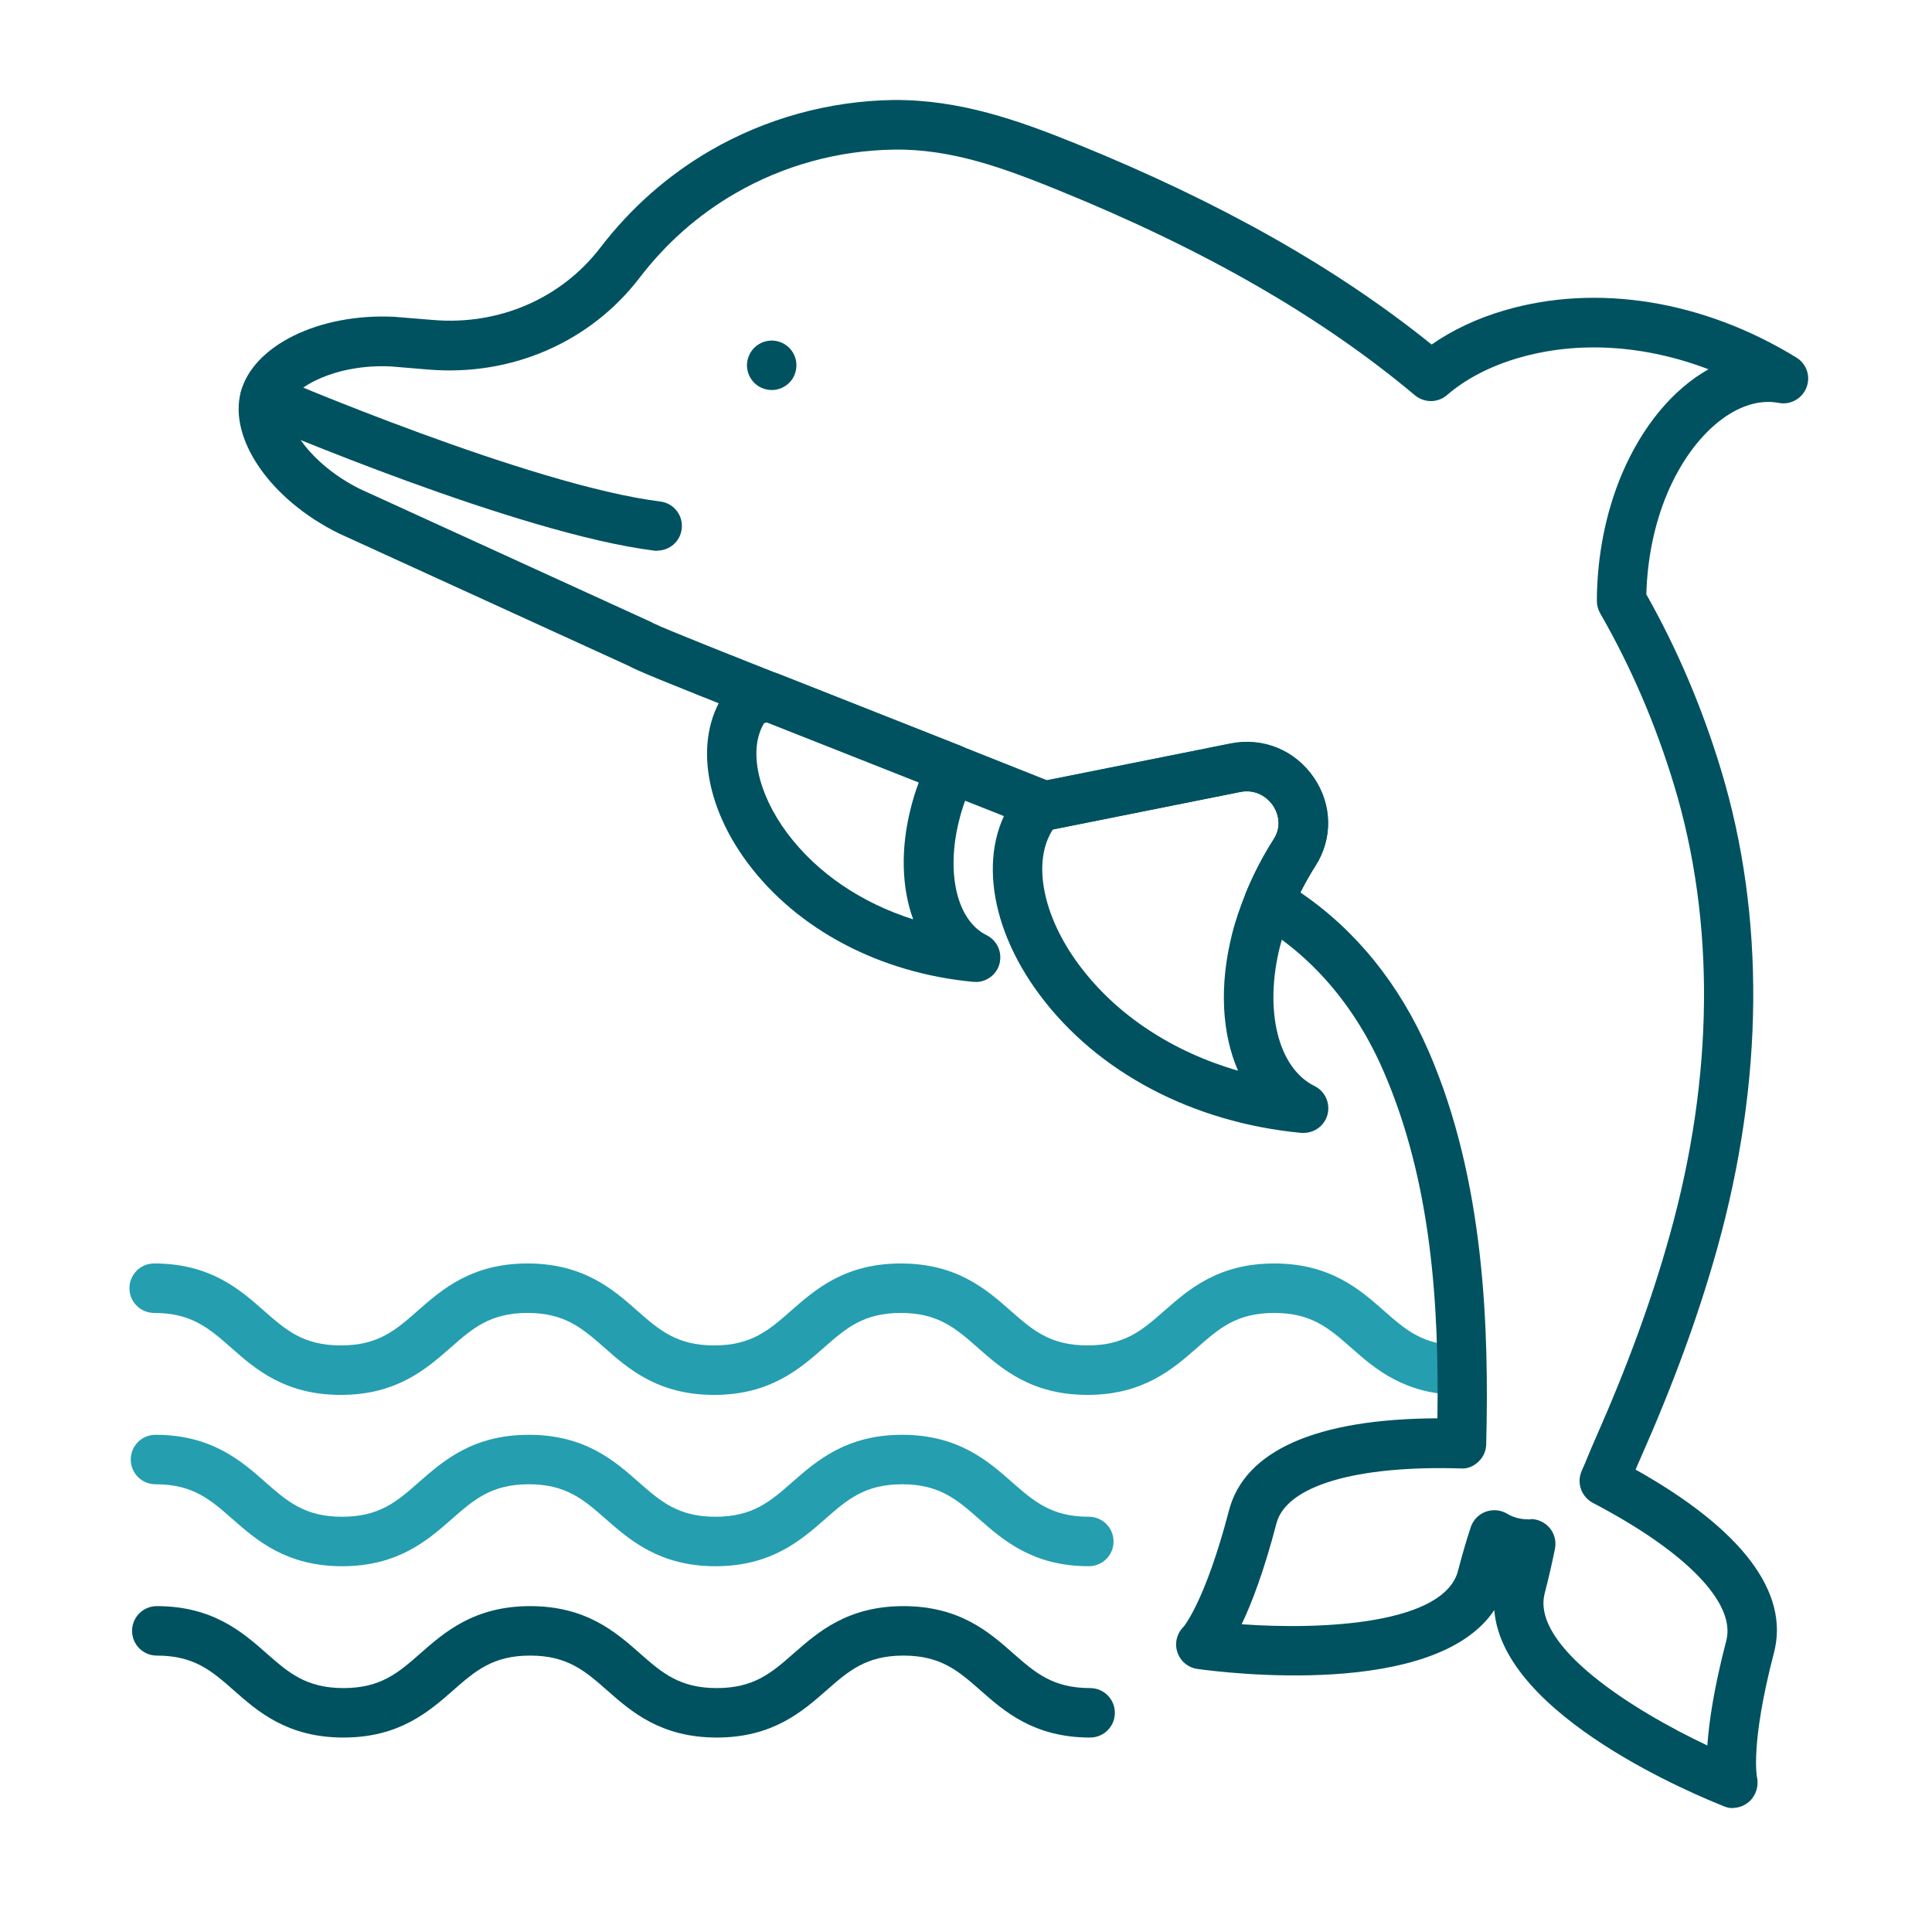
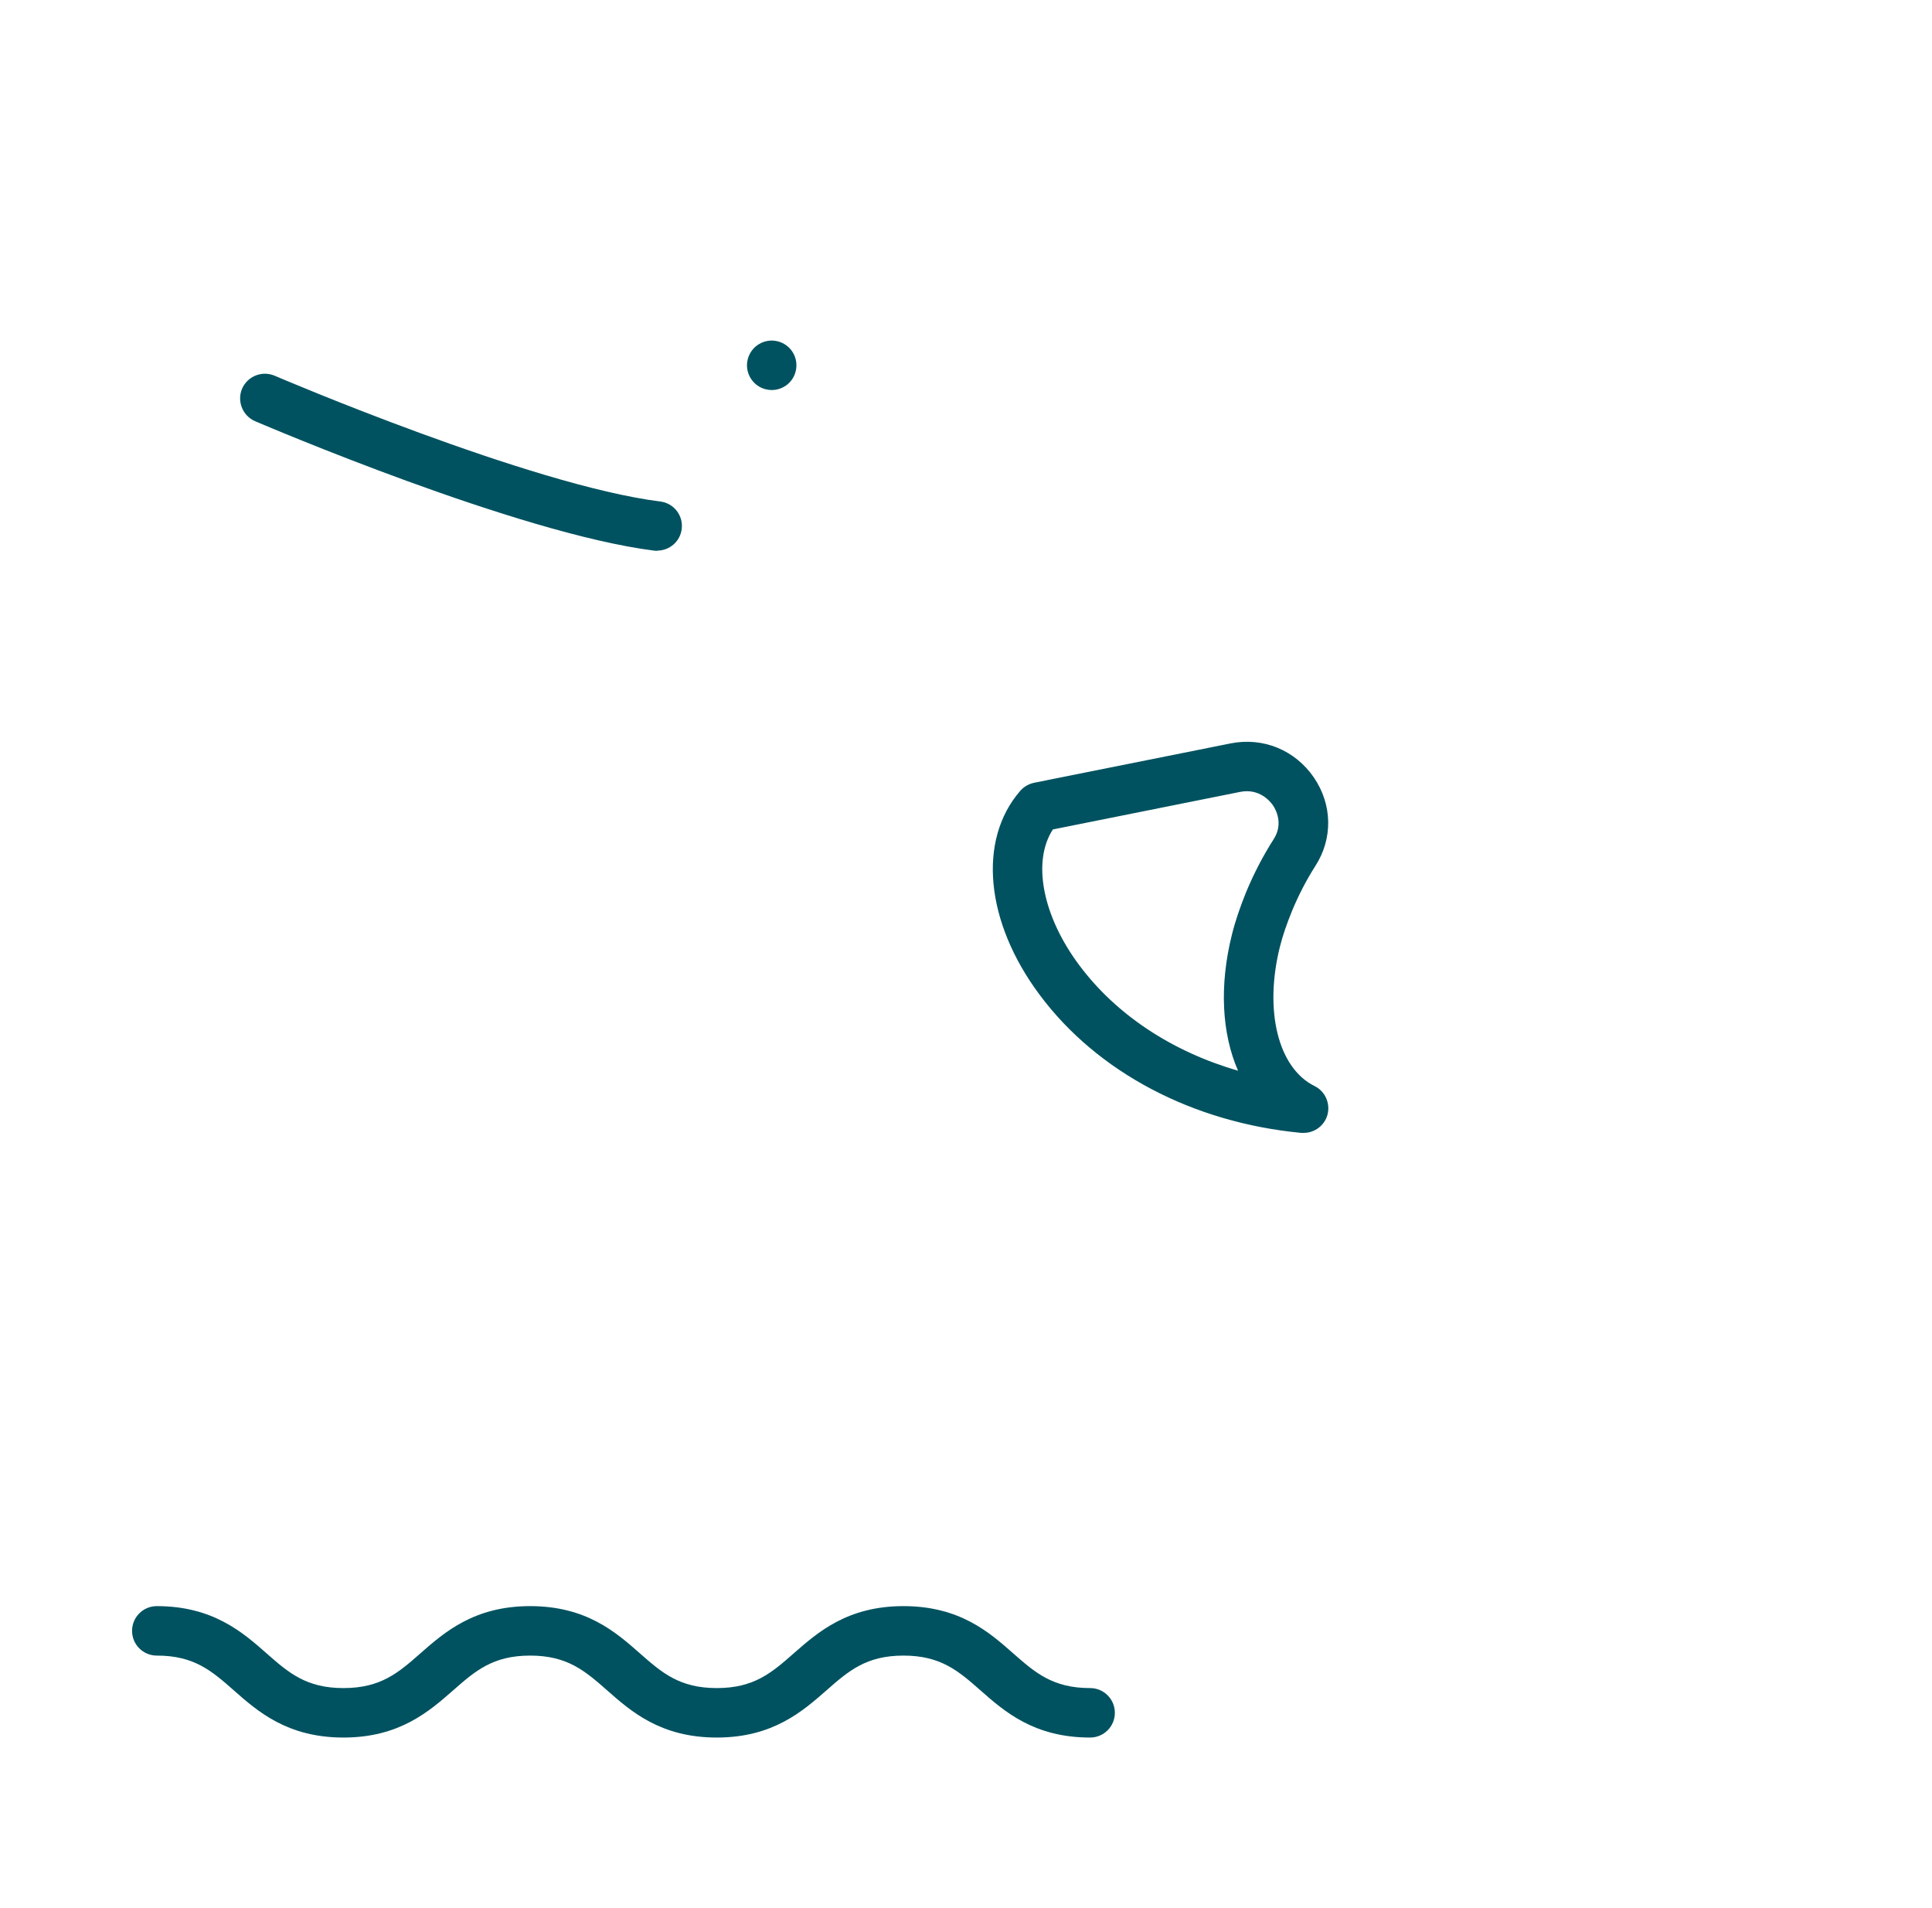
<svg xmlns="http://www.w3.org/2000/svg" width="81" height="80" viewBox="0 0 81 80" fill="none">
-   <path d="M61.245 58.483C58.902 58.483 57.65 57.391 56.648 56.506C55.721 55.69 54.989 55.047 53.419 55.047C51.85 55.047 51.117 55.69 50.191 56.506C49.188 57.384 47.944 58.483 45.593 58.483C43.243 58.483 41.998 57.391 40.996 56.506C40.07 55.69 39.33 55.047 37.767 55.047C36.205 55.047 35.465 55.69 34.539 56.506C33.536 57.384 32.292 58.483 29.942 58.483C27.591 58.483 26.346 57.391 25.344 56.506C24.418 55.69 23.678 55.047 22.116 55.047C20.553 55.047 19.813 55.69 18.887 56.506C17.885 57.384 16.64 58.483 14.29 58.483C11.939 58.483 10.695 57.391 9.692 56.506C8.766 55.69 8.026 55.047 6.464 55.047C5.89 55.047 5.427 54.584 5.427 54.01C5.427 53.436 5.89 52.973 6.464 52.973C8.814 52.973 10.059 54.065 11.061 54.95C11.988 55.766 12.72 56.409 14.29 56.409C15.859 56.409 16.592 55.766 17.518 54.95C18.521 54.072 19.765 52.973 22.116 52.973C24.466 52.973 25.711 54.065 26.713 54.95C27.639 55.766 28.379 56.409 29.942 56.409C31.504 56.409 32.244 55.766 33.17 54.95C34.172 54.072 35.417 52.973 37.767 52.973C40.118 52.973 41.362 54.065 42.365 54.95C43.291 55.766 44.031 56.409 45.593 56.409C47.156 56.409 47.895 55.766 48.822 54.95C49.824 54.072 51.069 52.973 53.419 52.973C55.77 52.973 57.014 54.065 58.017 54.95C58.943 55.766 59.676 56.409 61.245 56.409C61.819 56.409 62.282 56.872 62.282 57.446C62.282 58.02 61.819 58.483 61.245 58.483Z" fill="#259EB0" />
-   <path d="M45.649 65.666C43.298 65.666 42.054 64.567 41.051 63.689C40.125 62.873 39.385 62.23 37.823 62.23C36.26 62.23 35.521 62.873 34.594 63.689C33.592 64.567 32.341 65.666 29.997 65.666C27.653 65.666 26.402 64.567 25.399 63.689C24.473 62.873 23.733 62.23 22.171 62.23C20.609 62.23 19.869 62.873 18.942 63.689C17.94 64.567 16.696 65.666 14.345 65.666C11.995 65.666 10.75 64.567 9.748 63.689C8.821 62.873 8.088 62.23 6.519 62.23C5.945 62.23 5.482 61.767 5.482 61.193C5.482 60.619 5.945 60.156 6.519 60.156C8.863 60.156 10.114 61.248 11.117 62.133C12.043 62.949 12.776 63.592 14.345 63.592C15.914 63.592 16.647 62.949 17.574 62.133C18.576 61.255 19.82 60.156 22.171 60.156C24.521 60.156 25.766 61.248 26.768 62.133C27.695 62.949 28.434 63.592 29.997 63.592C31.559 63.592 32.299 62.949 33.225 62.133C34.228 61.255 35.479 60.156 37.823 60.156C40.166 60.156 41.418 61.248 42.42 62.133C43.347 62.949 44.086 63.592 45.649 63.592C46.222 63.592 46.686 64.055 46.686 64.629C46.686 65.203 46.222 65.666 45.649 65.666Z" fill="#259EB0" />
  <path d="M45.704 72.849C43.353 72.849 42.109 71.756 41.107 70.871C40.18 70.056 39.441 69.413 37.878 69.413C36.316 69.413 35.576 70.056 34.65 70.871C33.647 71.749 32.403 72.849 30.052 72.849C27.702 72.849 26.457 71.756 25.455 70.871C24.528 70.056 23.789 69.413 22.226 69.413C20.664 69.413 19.924 70.056 18.998 70.871C17.995 71.749 16.751 72.849 14.4 72.849C12.05 72.849 10.805 71.756 9.803 70.871C8.877 70.056 8.144 69.413 6.574 69.413C6.001 69.413 5.537 68.95 5.537 68.376C5.537 67.802 6.001 67.339 6.574 67.339C8.918 67.339 10.169 68.431 11.172 69.316C12.098 70.132 12.838 70.775 14.4 70.775C15.963 70.775 16.703 70.132 17.629 69.316C18.631 68.438 19.876 67.339 22.226 67.339C24.577 67.339 25.821 68.431 26.824 69.316C27.75 70.132 28.49 70.775 30.052 70.775C31.615 70.775 32.354 70.132 33.281 69.316C34.283 68.438 35.528 67.339 37.878 67.339C40.229 67.339 41.473 68.431 42.475 69.316C43.402 70.132 44.142 70.775 45.704 70.775C46.278 70.775 46.741 71.238 46.741 71.812C46.741 72.385 46.278 72.849 45.704 72.849Z" fill="#005260" />
-   <path d="M40.892 41.165C40.892 41.165 40.83 41.165 40.795 41.165C36.875 40.792 33.432 38.973 31.345 36.18C29.361 33.519 29.084 30.518 30.66 28.707C30.812 28.534 31.013 28.417 31.241 28.368L32.071 28.202C32.264 28.161 32.472 28.182 32.658 28.258L40.284 31.272C40.553 31.376 40.761 31.59 40.864 31.86C40.968 32.129 40.961 32.426 40.837 32.682C40.56 33.263 40.346 33.844 40.208 34.411C39.654 36.623 40.125 38.6 41.362 39.208C41.812 39.43 42.033 39.941 41.901 40.418C41.777 40.868 41.362 41.172 40.906 41.172L40.892 41.165ZM32.036 30.318C31.372 31.41 31.746 33.242 33.004 34.929C34.255 36.602 36.108 37.853 38.286 38.545C37.809 37.245 37.746 35.614 38.182 33.892C38.272 33.533 38.383 33.166 38.521 32.8L32.167 30.29L32.029 30.318H32.036Z" fill="#005260" />
-   <path d="M72.652 75.808C72.535 75.808 72.41 75.787 72.3 75.739C71.277 75.338 63.001 71.971 62.649 67.505C60.16 71.238 51.297 70.125 50.205 69.973C49.811 69.918 49.486 69.648 49.361 69.268C49.237 68.894 49.34 68.48 49.624 68.203C49.624 68.203 50.53 67.145 51.525 63.329C52.182 60.813 55.196 59.485 60.264 59.465C60.333 54.826 60.042 49.585 57.996 44.891C56.821 42.181 54.982 40.038 52.68 38.704C52.23 38.441 52.044 37.888 52.244 37.411C52.569 36.63 52.956 35.883 53.399 35.192C53.82 34.535 53.482 33.94 53.371 33.775C53.254 33.602 52.797 33.049 51.995 33.208L44.01 34.805C43.817 34.846 43.609 34.825 43.423 34.749C42.151 34.238 40.83 33.712 39.503 33.194L31.884 30.18C27.598 28.486 26.665 28.092 26.36 27.919L14.2 22.361C11.331 20.943 9.582 18.399 10.093 16.443C10.605 14.486 13.384 13.124 16.537 13.283L18.154 13.415C20.927 13.65 23.54 12.509 25.171 10.38C26.443 8.721 27.992 7.352 29.776 6.315C32.099 4.967 34.753 4.234 37.45 4.192C40.242 4.172 42.697 5.043 45.165 6.045C51.159 8.479 56.033 11.23 60.022 14.445C60.893 13.836 61.937 13.345 63.07 13.014C66.956 11.873 71.422 12.599 75.314 14.991C75.743 15.254 75.922 15.779 75.736 16.249C75.556 16.712 75.065 16.989 74.574 16.892C72.894 16.574 70.979 18.137 69.901 20.688C69.368 21.953 69.064 23.411 69.023 24.919C70.316 27.207 71.373 29.689 72.162 32.302C74.007 38.4 73.952 45.32 72.002 52.316C71.221 55.123 70.164 58.013 68.774 61.151C68.705 61.297 68.643 61.456 68.573 61.615C73.033 64.117 75.037 66.765 74.374 69.295C73.371 73.139 73.662 74.494 73.662 74.508C73.745 74.881 73.62 75.289 73.33 75.538C73.136 75.711 72.887 75.801 72.638 75.801L72.652 75.808ZM64.177 63.689C64.481 63.689 64.771 63.827 64.972 64.062C65.172 64.304 65.255 64.622 65.193 64.933C65.068 65.548 64.93 66.157 64.764 66.793C64.183 69.012 68.456 71.708 71.581 73.181C71.65 72.192 71.857 70.775 72.376 68.784C72.784 67.214 70.696 65.058 66.783 63.011C66.299 62.755 66.091 62.175 66.313 61.67C66.416 61.442 66.513 61.207 66.603 60.986C66.7 60.757 66.79 60.536 66.887 60.322C68.235 57.273 69.258 54.473 70.011 51.763C71.857 45.147 71.92 38.628 70.184 32.91C69.41 30.352 68.366 27.933 67.087 25.713C66.997 25.555 66.949 25.375 66.949 25.188C66.956 23.315 67.322 21.483 67.993 19.886C68.857 17.846 70.157 16.311 71.629 15.482C68.947 14.459 66.147 14.279 63.644 15.012C62.469 15.357 61.446 15.89 60.672 16.56C60.284 16.899 59.717 16.899 59.323 16.574C55.383 13.27 50.495 10.463 44.37 7.974C42.109 7.054 39.883 6.232 37.47 6.273C35.127 6.308 32.825 6.944 30.806 8.119C29.257 9.018 27.916 10.207 26.81 11.652C24.75 14.341 21.459 15.779 17.982 15.496L16.398 15.364C14.075 15.247 12.292 16.242 12.098 16.975C11.905 17.708 12.976 19.45 15.092 20.501L27.287 26.073C27.328 26.094 27.37 26.114 27.404 26.135C27.868 26.37 31.331 27.739 32.645 28.258L40.27 31.272C41.494 31.756 42.718 32.247 43.907 32.717L51.587 31.182C52.949 30.912 54.29 31.459 55.079 32.613C55.853 33.747 55.881 35.171 55.141 36.319C54.92 36.671 54.705 37.038 54.519 37.418C56.835 38.987 58.681 41.269 59.897 44.075C62.262 49.523 62.428 55.745 62.31 60.557C62.303 60.833 62.185 61.096 61.985 61.283C61.785 61.476 61.515 61.594 61.238 61.566C56.828 61.435 53.931 62.299 53.516 63.868C52.998 65.859 52.486 67.201 52.057 68.099C55.507 68.348 60.547 68.079 61.128 65.859C61.294 65.216 61.467 64.622 61.66 64.034C61.757 63.737 61.985 63.495 62.282 63.384C62.58 63.274 62.911 63.301 63.181 63.461C63.257 63.509 63.34 63.55 63.43 63.585C63.644 63.668 63.886 63.709 64.142 63.702H64.17L64.177 63.689Z" fill="#005260" />
  <path d="M54.657 47.498C54.657 47.498 54.595 47.498 54.56 47.498C50.011 47.069 46.008 44.96 43.589 41.711C41.307 38.655 40.983 35.219 42.773 33.159C42.925 32.986 43.126 32.869 43.347 32.82L51.594 31.168C52.956 30.898 54.297 31.445 55.086 32.599C55.86 33.733 55.888 35.157 55.148 36.305C54.775 36.892 54.443 37.528 54.166 38.199C53.952 38.724 53.779 39.222 53.661 39.692C52.991 42.375 53.586 44.781 55.113 45.534C55.563 45.755 55.784 46.267 55.653 46.744C55.528 47.193 55.113 47.498 54.657 47.498ZM44.142 34.777C43.271 36.111 43.699 38.393 45.248 40.467C46.803 42.554 49.154 44.096 51.906 44.891C51.228 43.343 51.111 41.331 51.65 39.181C51.788 38.621 51.995 38.019 52.244 37.404C52.569 36.623 52.956 35.876 53.399 35.185C53.821 34.528 53.482 33.934 53.371 33.767C53.254 33.595 52.797 33.042 51.995 33.201L44.135 34.777H44.142Z" fill="#005260" />
  <path d="M32.091 16.318C31.538 16.173 31.206 15.606 31.352 15.053C31.497 14.5 32.064 14.168 32.617 14.313C33.17 14.459 33.502 15.019 33.356 15.579C33.239 16.042 32.817 16.353 32.354 16.353C32.271 16.353 32.181 16.339 32.091 16.318Z" fill="#005260" />
  <path d="M27.557 23.093C27.515 23.093 27.474 23.093 27.425 23.086C21.708 22.367 11.137 17.846 10.695 17.66C10.17 17.431 9.928 16.823 10.149 16.297C10.377 15.772 10.985 15.53 11.511 15.751C11.621 15.8 22.254 20.349 27.681 21.026C28.248 21.095 28.656 21.614 28.58 22.181C28.518 22.706 28.068 23.086 27.55 23.086L27.557 23.093Z" fill="#005260" />
</svg>